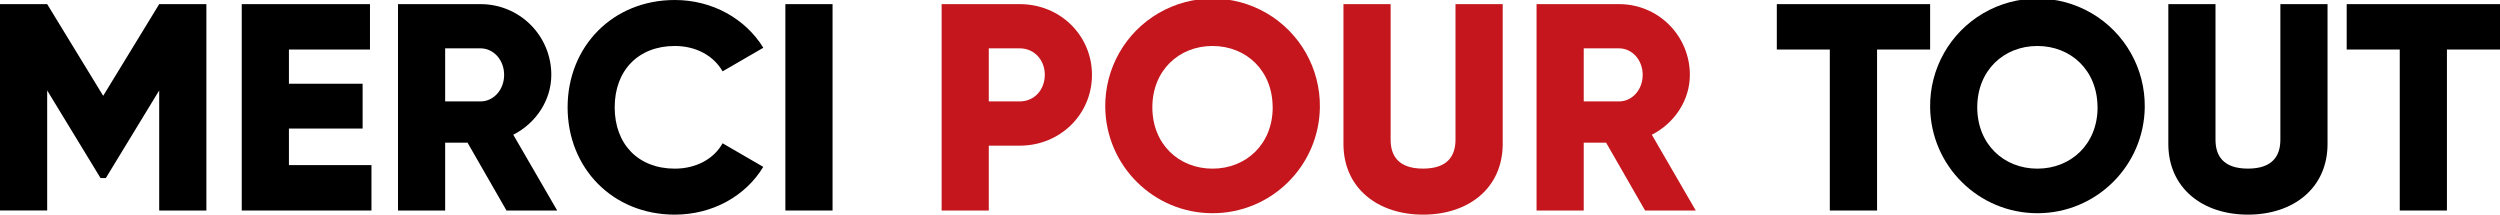
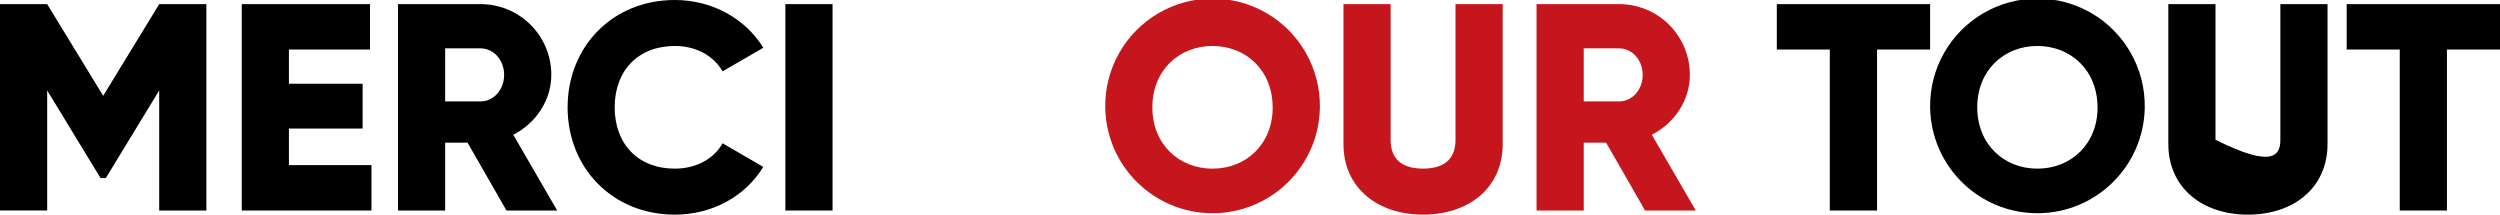
<svg xmlns="http://www.w3.org/2000/svg" style="isolation:isolate" viewBox="0 0 1299.32 111.55" width="1299.32pt" height="111.55pt">
  <defs>
    <clipPath id="_clipPath_w6HM278U9UdeuBQIc28nCSM8jmSwJgLU">
      <rect width="1299.32" height="111.55" />
    </clipPath>
  </defs>
  <g clip-path="url(#_clipPath_w6HM278U9UdeuBQIc28nCSM8jmSwJgLU)">
    <g>
      <path d=" M 107.26 109.41 L 82.74 109.41 L 82.74 47 L 55 92.55 L 52.25 92.55 L 24.52 47 L 24.52 109.37 L 0 109.37 L 0 2.15 L 24.52 2.15 L 53.63 49.8 L 82.74 2.15 L 107.26 2.15 L 107.26 109.41 Z " fill="rgb(0,0,0)" />
      <path d=" M 193.06 85.81 L 193.06 109.41 L 125.64 109.41 L 125.64 2.15 L 192.29 2.15 L 192.29 25.74 L 150.16 25.74 L 150.16 43.52 L 188.46 43.52 L 188.46 66.81 L 150.16 66.81 L 150.16 85.81 L 193.06 85.81 Z " fill="rgb(0,0,0)" />
      <path d=" M 243 74.16 L 231.36 74.16 L 231.36 109.41 L 206.85 109.41 L 206.85 2.15 L 249.75 2.15 C 259.51 2.126 268.878 5.992 275.78 12.893 C 282.683 19.793 286.551 29.16 286.53 38.92 C 286.53 52.1 278.53 64.05 266.76 70.03 L 289.59 109.41 L 263.24 109.41 L 243 74.16 Z  M 231.36 52.71 L 249.75 52.71 C 256.49 52.71 262.01 46.71 262.01 38.92 C 262.01 31.13 256.49 25.13 249.75 25.13 L 231.36 25.13 L 231.36 52.71 Z " fill="rgb(0,0,0)" />
      <path d=" M 295 55.78 C 295 24.21 318.39 0 350.72 0 C 370.18 0 387.35 9.65 396.72 24.82 L 375.55 37.08 C 370.8 28.81 361.6 23.9 350.72 23.9 C 331.72 23.9 319.47 36.62 319.47 55.78 C 319.47 74.94 331.72 87.65 350.72 87.65 C 361.6 87.65 370.95 82.74 375.55 74.47 L 396.69 86.73 C 387.5 101.9 370.34 111.55 350.69 111.55 C 318.39 111.55 295 87.34 295 55.78 Z " fill="rgb(0,0,0)" />
      <path d=" M 432.7 2.15 L 432.7 109.41 L 408.18 109.41 L 408.18 2.15 L 432.7 2.15 Z " fill="rgb(0,0,0)" />
-       <path d=" M 567.53 38.92 C 567.53 59.3 551.14 75.7 529.99 75.7 L 513.9 75.7 L 513.9 109.41 L 489.39 109.41 L 489.39 2.15 L 530 2.15 C 551.14 2.15 567.53 18.54 567.53 38.92 Z  M 543.02 38.92 C 543.02 31.11 537.5 25.13 530.02 25.13 L 513.9 25.13 L 513.9 52.71 L 530 52.71 C 537.5 52.71 543 46.73 543 38.92 L 543.02 38.92 Z " fill="rgb(196,22,28)" />
      <path d=" M 574.43 55.78 C 574.161 35.676 584.732 16.982 602.1 6.851 C 619.467 -3.28 640.943 -3.28 658.31 6.851 C 675.678 16.982 686.249 35.676 685.98 55.78 C 685.571 86.292 660.72 110.813 630.205 110.813 C 599.69 110.813 574.839 86.292 574.43 55.78 L 574.43 55.78 Z  M 661.43 55.78 C 661.43 36.62 647.64 23.9 630.17 23.9 C 612.7 23.9 598.91 36.62 598.91 55.78 C 598.91 74.94 612.7 87.65 630.17 87.65 C 647.64 87.65 661.46 74.93 661.46 55.78 L 661.43 55.78 Z " fill="rgb(196,22,28)" />
      <path d=" M 698.23 74.78 L 698.23 2.15 L 722.75 2.15 L 722.75 72.63 C 722.75 80.75 726.58 87.63 739.6 87.63 C 752.62 87.63 756.46 80.73 756.46 72.63 L 756.46 2.15 L 781 2.15 L 781 74.78 C 781 97.78 763.23 111.55 739.63 111.55 C 716.03 111.55 698.23 97.76 698.23 74.78 Z " fill="rgb(196,22,28)" />
      <path d=" M 834.75 74.16 L 823.11 74.16 L 823.11 109.41 L 798.59 109.41 L 798.59 2.15 L 841.49 2.15 C 851.25 2.126 860.618 5.992 867.52 12.893 C 874.423 19.793 878.291 29.16 878.27 38.92 C 878.27 52.1 870.27 64.05 858.5 70.03 L 881.33 109.41 L 855 109.41 L 834.75 74.16 Z  M 823.11 52.71 L 841.49 52.71 C 848.24 52.71 853.75 46.71 853.75 38.92 C 853.75 31.13 848.24 25.13 841.49 25.13 L 823.11 25.13 L 823.11 52.71 Z " fill="rgb(196,22,28)" />
      <path d=" M 1003.14 25.74 L 975.56 25.74 L 975.56 109.41 L 951 109.41 L 951 25.74 L 923.46 25.74 L 923.46 2.15 L 1003.14 2.15 L 1003.14 25.74 Z " fill="rgb(0,0,0)" />
      <path d=" M 1003.14 55.78 C 1002.871 35.676 1013.442 16.982 1030.81 6.851 C 1048.177 -3.28 1069.653 -3.28 1087.02 6.851 C 1104.388 16.982 1114.959 35.676 1114.69 55.78 C 1114.281 86.292 1089.43 110.813 1058.915 110.813 C 1028.4 110.813 1003.549 86.292 1003.14 55.78 L 1003.14 55.78 Z  M 1090.14 55.78 C 1090.14 36.62 1076.35 23.9 1058.88 23.9 C 1041.41 23.9 1027.63 36.62 1027.63 55.78 C 1027.63 74.94 1041.42 87.65 1058.88 87.65 C 1076.34 87.65 1090.17 74.93 1090.17 55.78 L 1090.14 55.78 Z " fill="rgb(0,0,0)" />
-       <path d=" M 1126.94 74.78 L 1126.94 2.15 L 1151.46 2.15 L 1151.46 72.63 C 1151.46 80.75 1155.29 87.63 1168.32 87.63 C 1181.35 87.63 1185.17 80.73 1185.17 72.63 L 1185.17 2.15 L 1209.69 2.15 L 1209.69 74.78 C 1209.69 97.78 1191.91 111.55 1168.32 111.55 C 1144.73 111.55 1126.94 97.76 1126.94 74.78 Z " fill="rgb(0,0,0)" />
+       <path d=" M 1126.94 74.78 L 1126.94 2.15 L 1151.46 2.15 L 1151.46 72.63 C 1181.35 87.63 1185.17 80.73 1185.17 72.63 L 1185.17 2.15 L 1209.69 2.15 L 1209.69 74.78 C 1209.69 97.78 1191.91 111.55 1168.32 111.55 C 1144.73 111.55 1126.94 97.76 1126.94 74.78 Z " fill="rgb(0,0,0)" />
      <path d=" M 1299.32 25.74 L 1271.74 25.74 L 1271.74 109.41 L 1247.22 109.41 L 1247.22 25.74 L 1219.64 25.74 L 1219.64 2.15 L 1299.32 2.15 L 1299.32 25.74 Z " fill="rgb(0,0,0)" />
    </g>
  </g>
</svg>